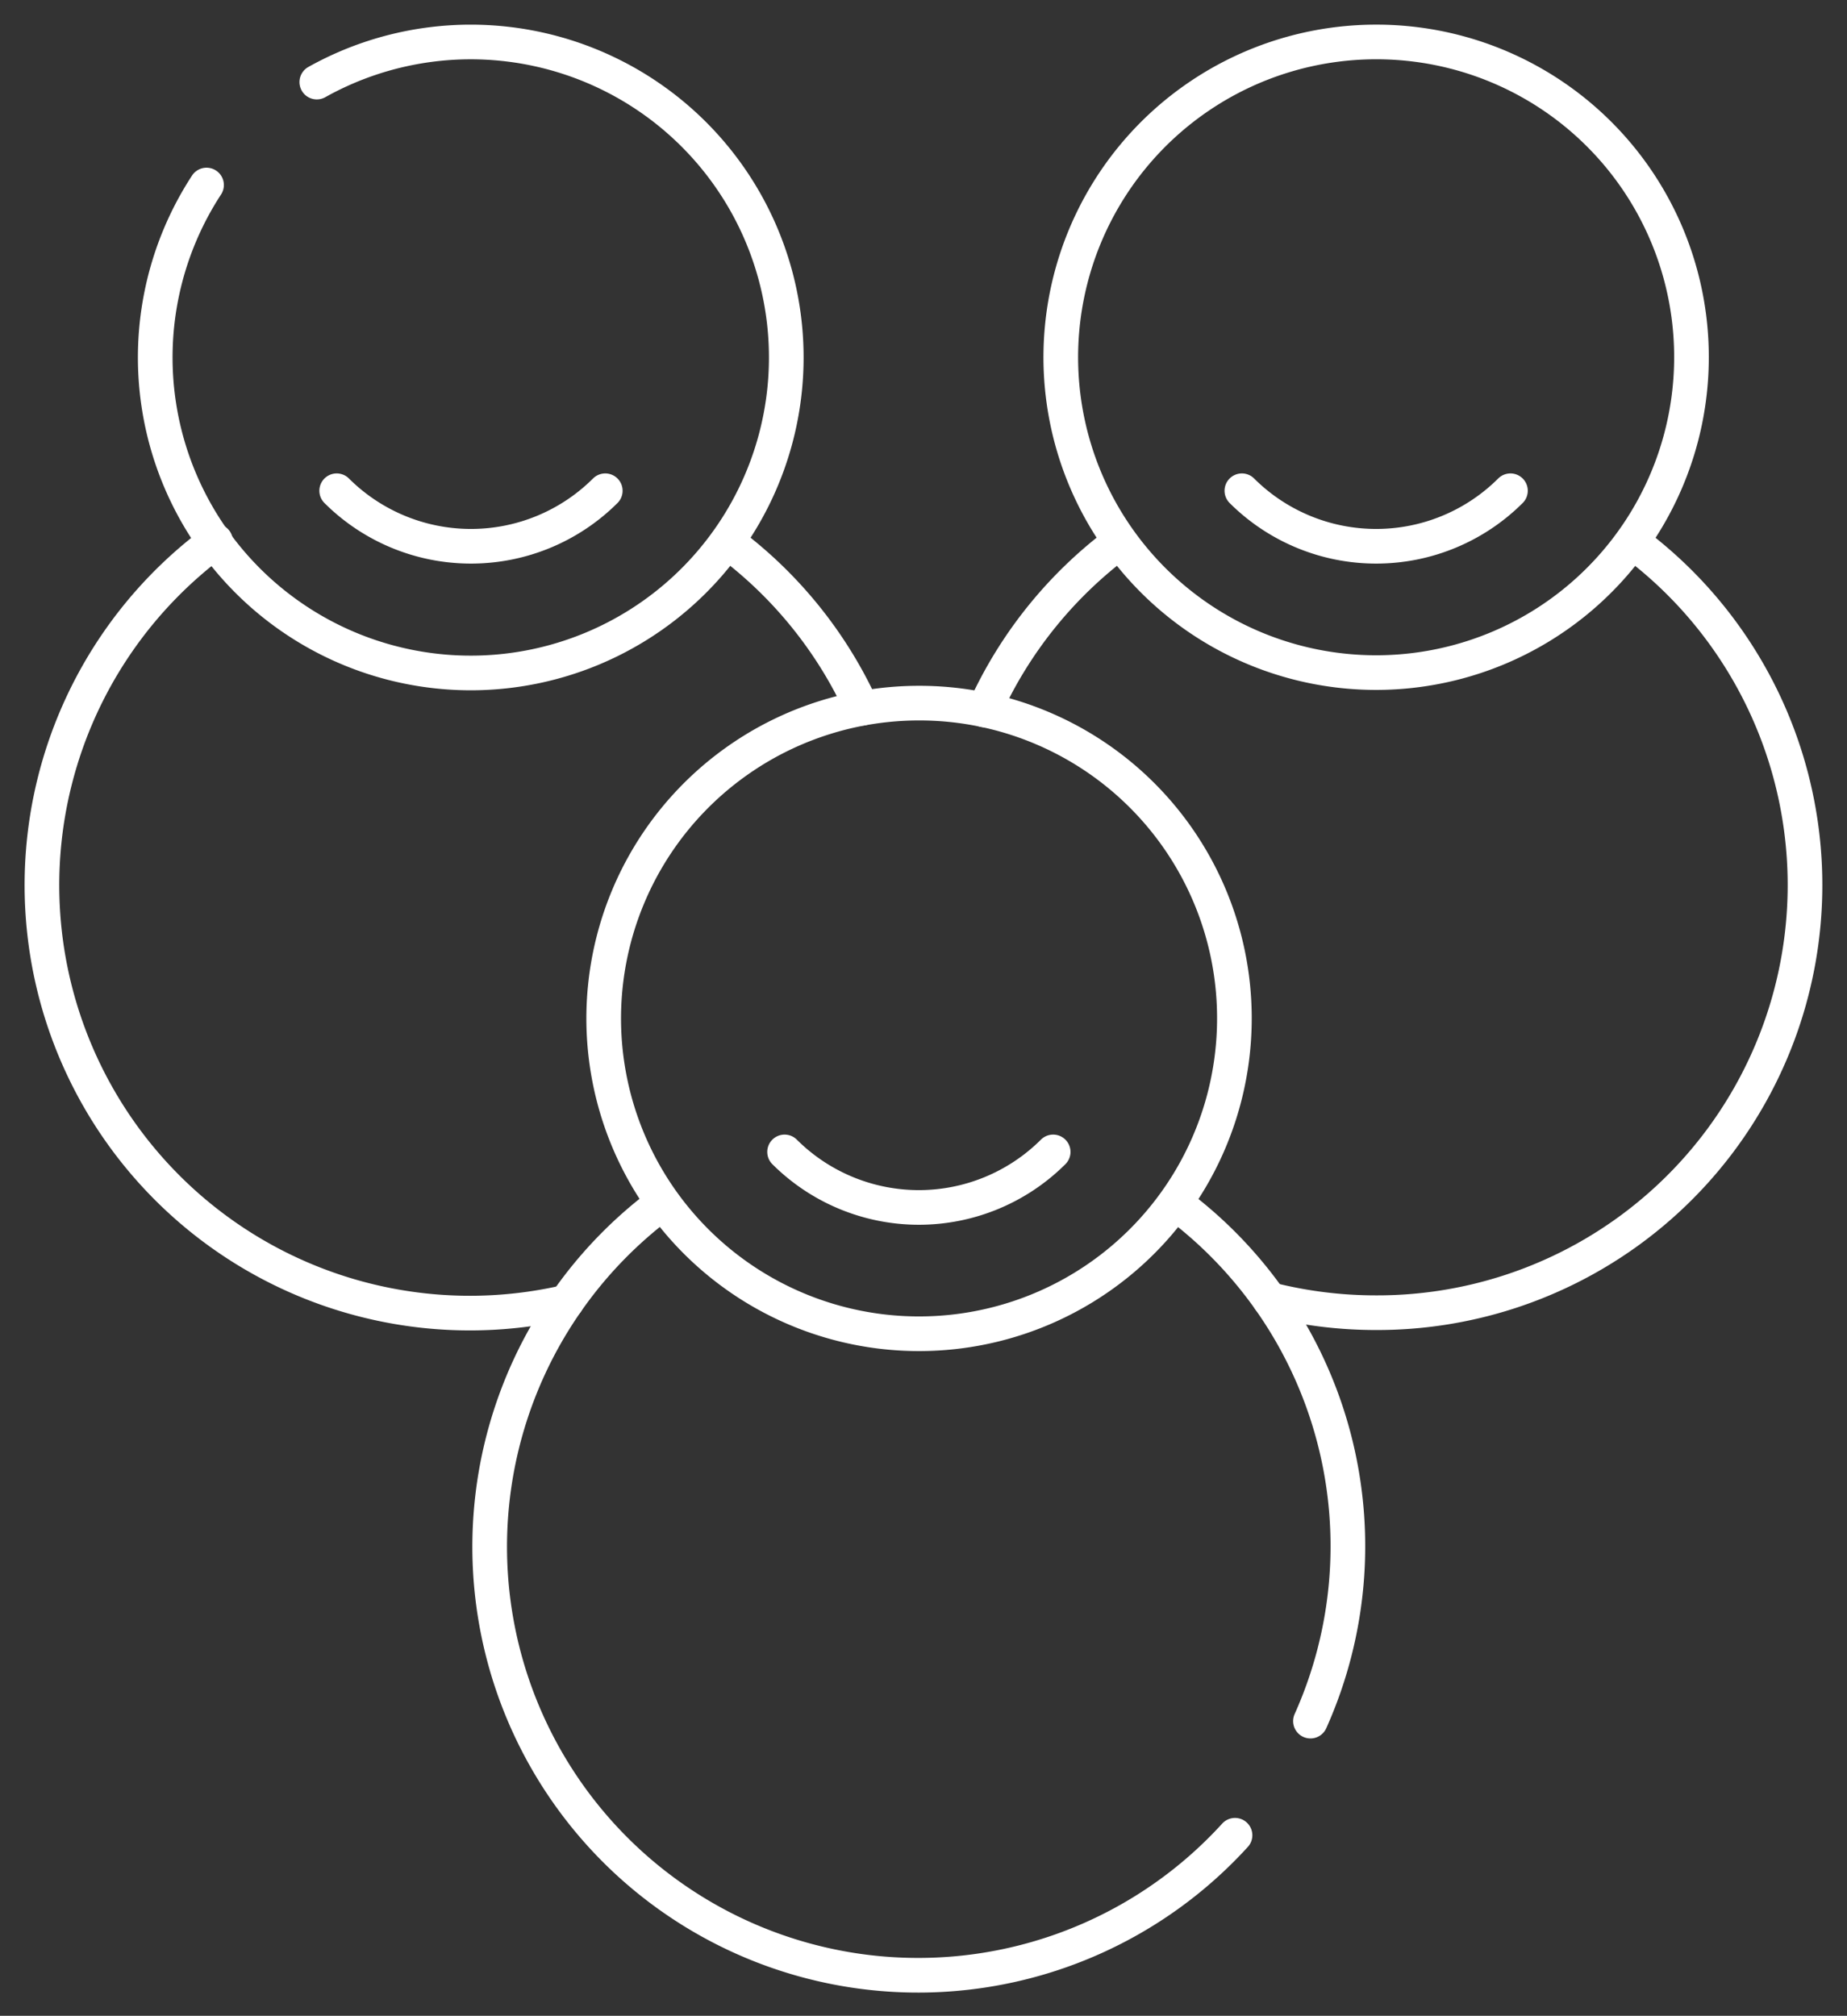
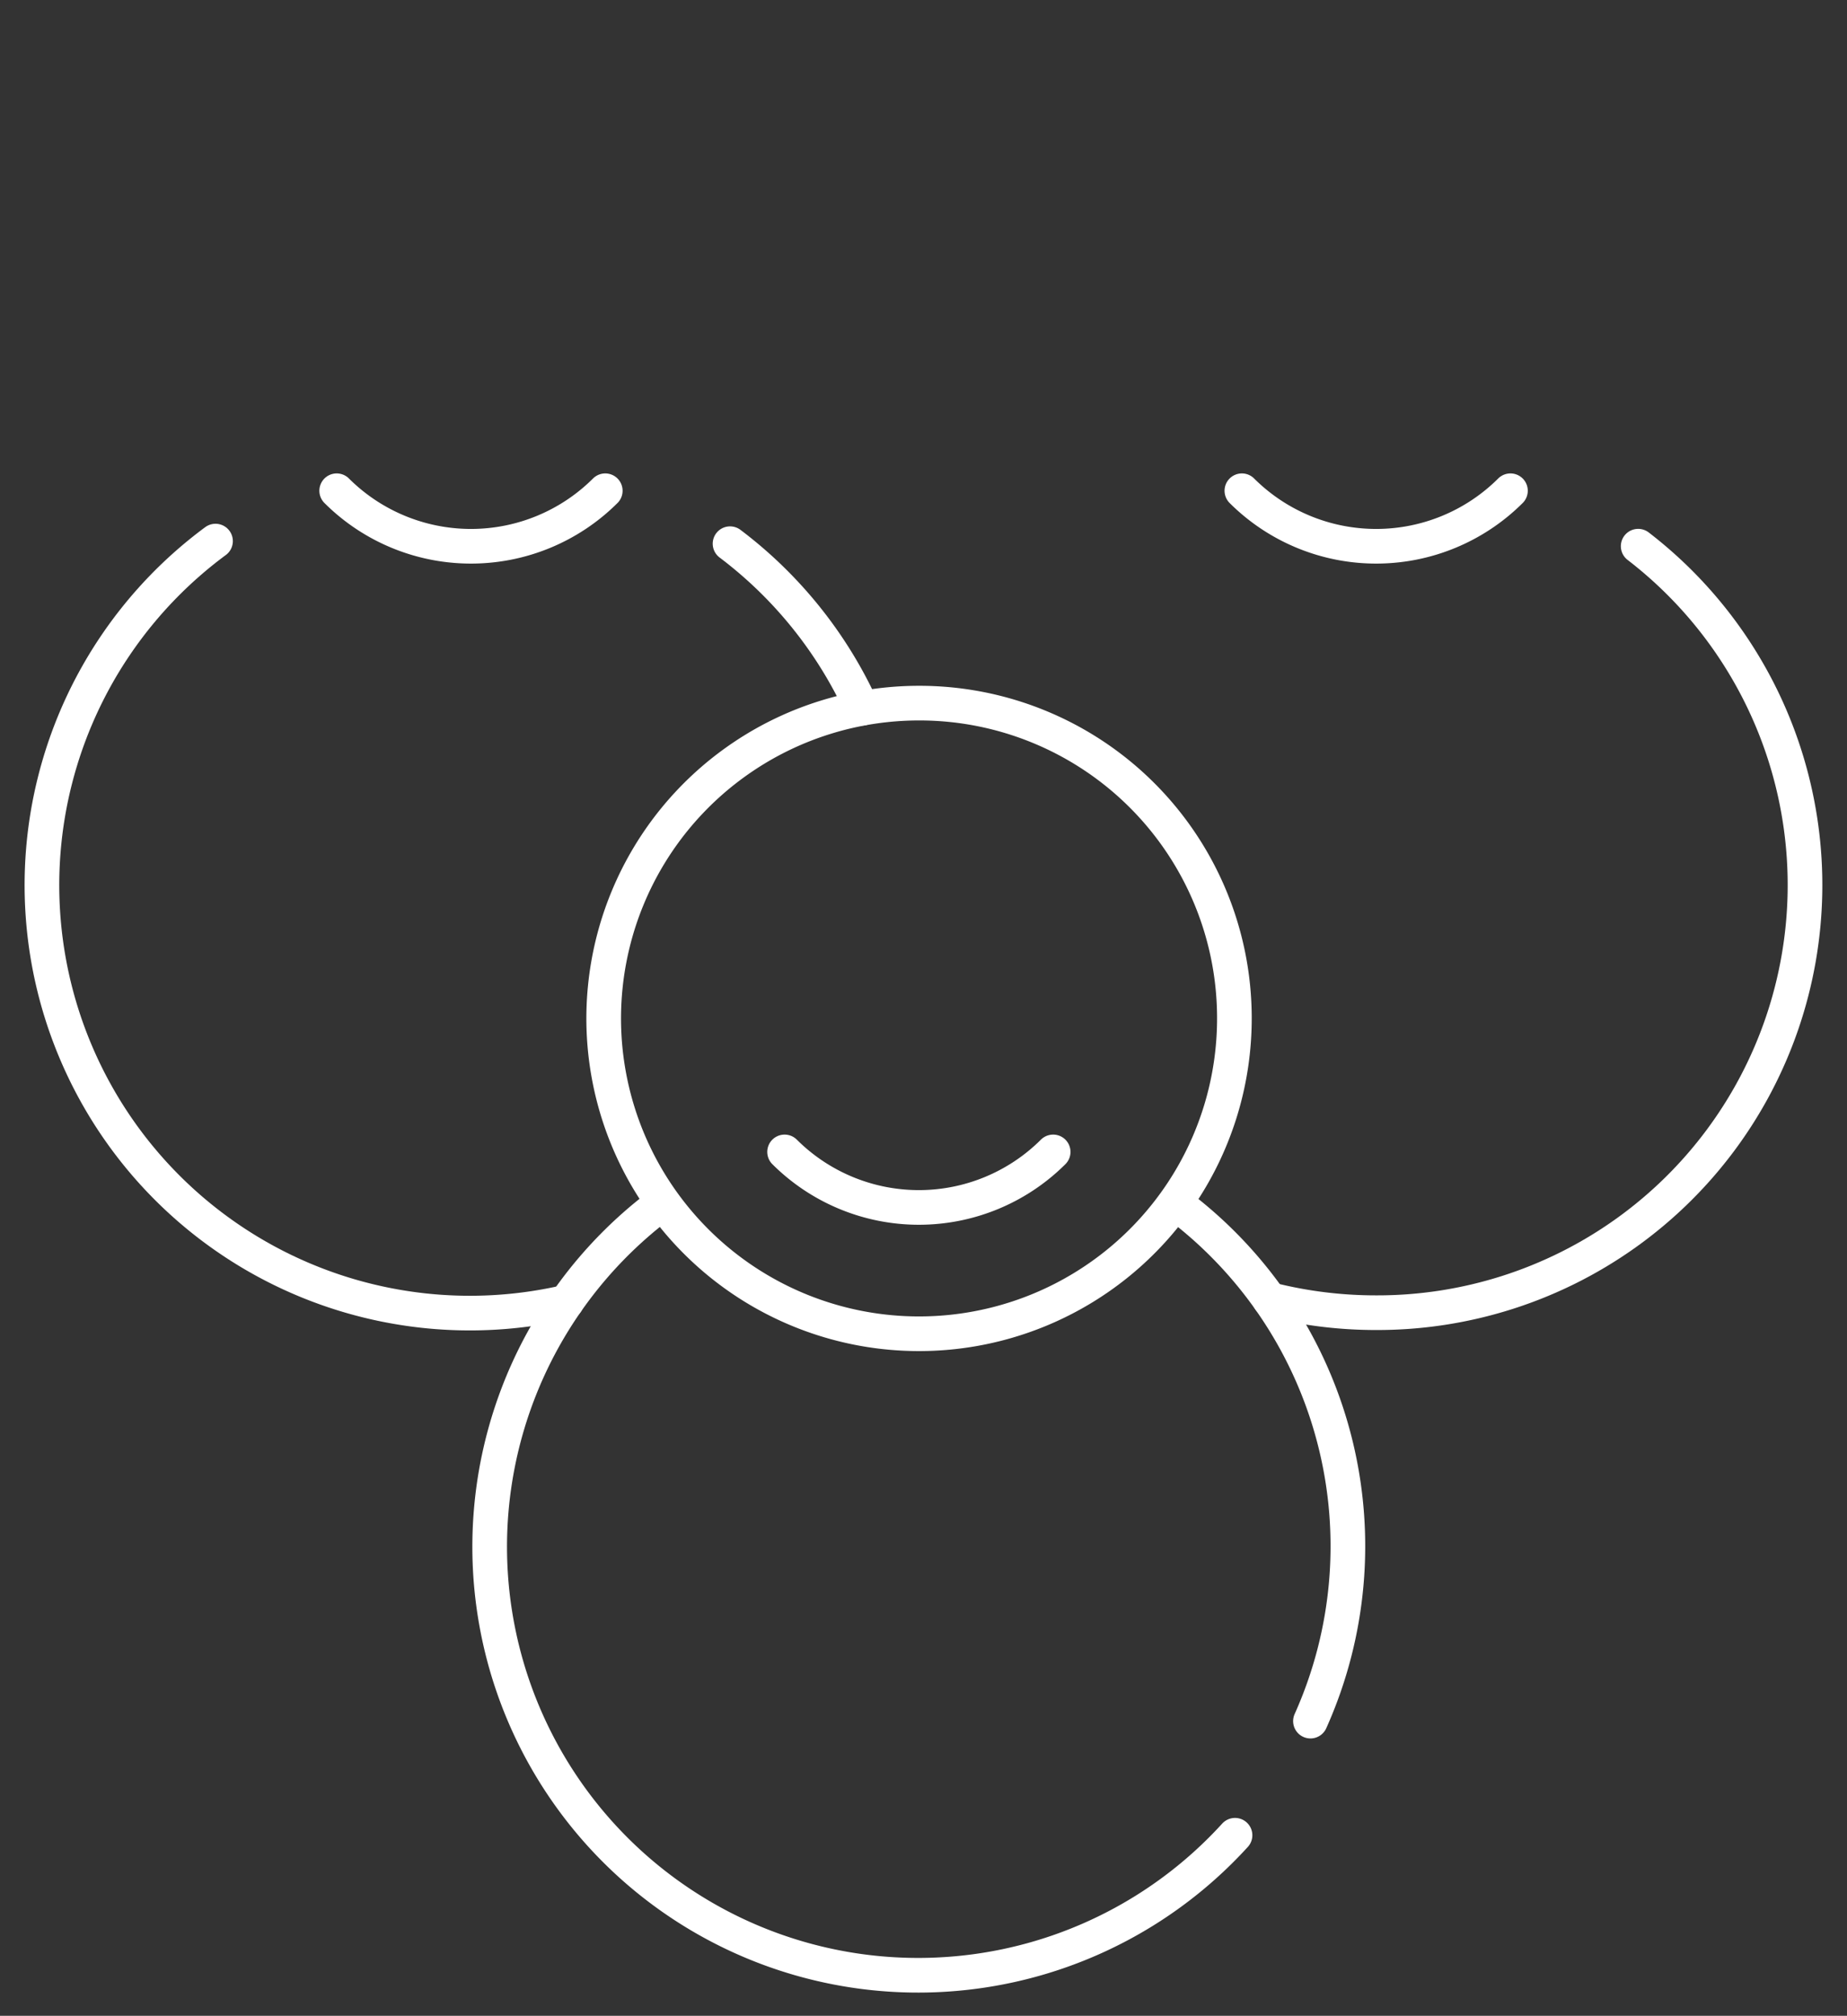
<svg xmlns="http://www.w3.org/2000/svg" id="Group_19395" data-name="Group 19395" width="53.299" height="58.176" viewBox="0 0 53.299 58.176">
  <rect x="0" y="0" width="53.299" height="58.176" fill="#333333" stroke="none" />
  <defs>
    <clipPath id="clip-path">
      <rect id="Rectangle_2047" data-name="Rectangle 2047" width="53.299" height="58.176" fill="none" stroke="#fff" stroke-width="1" />
    </clipPath>
  </defs>
  <g id="Group_19394" data-name="Group 19394" transform="translate(0 0)" clip-path="url(#clip-path)">
    <path id="Path_20272" data-name="Path 20272" d="M25.766,6.509A12.341,12.341,0,0,1,18.2,28.63a12.481,12.481,0,0,1-3.073-.383" transform="translate(21.507 9.254)" fill="none" stroke="#fff" stroke-linecap="round" stroke-linejoin="round" stroke-width="1" />
-     <path id="Path_20273" data-name="Path 20273" d="M11.729,11.3a12.4,12.4,0,0,1,3.882-4.836" transform="translate(16.676 9.189)" fill="none" stroke="#fff" stroke-linecap="round" stroke-linejoin="round" stroke-width="1" />
    <path id="Path_20274" data-name="Path 20274" d="M8.7,6.479a12.364,12.364,0,0,1,3.807,4.749" transform="translate(12.367 9.212)" fill="none" stroke="#fff" stroke-linecap="round" stroke-linejoin="round" stroke-width="1" />
    <path id="Path_20275" data-name="Path 20275" d="M15.636,28.409A12.349,12.349,0,0,1,5.508,6.448" transform="translate(0.711 9.168)" fill="none" stroke="#fff" stroke-linecap="round" stroke-linejoin="round" stroke-width="1" />
-     <path id="Path_20276" data-name="Path 20276" d="M30.845,9.579A9.1,9.1,0,1,1,21.742.5,9.091,9.091,0,0,1,30.845,9.579Z" transform="translate(17.966 0.711)" fill="none" stroke="#fff" stroke-linecap="round" stroke-linejoin="round" stroke-width="1" />
    <path id="Path_20277" data-name="Path 20277" d="M14.8,5.848a5.487,5.487,0,0,0,7.75,0" transform="translate(21.037 8.315)" fill="none" stroke="#fff" stroke-linecap="round" stroke-linejoin="round" stroke-width="1" />
-     <path id="Path_20278" data-name="Path 20278" d="M3.327,4.629A9.105,9.105,0,1,0,6.509,1.658" transform="translate(2.633 0.711)" fill="none" stroke="#fff" stroke-linecap="round" stroke-linejoin="round" stroke-width="1" />
    <path id="Path_20279" data-name="Path 20279" d="M4.012,5.848a5.487,5.487,0,0,0,7.75,0" transform="translate(5.704 8.315)" fill="none" stroke="#fff" stroke-linecap="round" stroke-linejoin="round" stroke-width="1" />
    <path id="Path_20280" data-name="Path 20280" d="M27.341,32.508a12.365,12.365,0,1,1-16.689-18.12" transform="translate(8.298 20.457)" fill="none" stroke="#fff" stroke-linecap="round" stroke-linejoin="round" stroke-width="1" />
    <path id="Path_20281" data-name="Path 20281" d="M14.073,14.388a12.337,12.337,0,0,1,3.734,14.826" transform="translate(20.009 20.457)" fill="none" stroke="#fff" stroke-linecap="round" stroke-linejoin="round" stroke-width="1" />
-     <path id="Path_20282" data-name="Path 20282" d="M25.4,17.458a9.1,9.1,0,1,1-9.1-9.079A9.091,9.091,0,0,1,25.4,17.458Z" transform="translate(10.221 11.913)" fill="none" stroke="#fff" stroke-linecap="round" stroke-linejoin="round" stroke-width="1" />
+     <path id="Path_20282" data-name="Path 20282" d="M25.4,17.458a9.1,9.1,0,1,1-9.1-9.079A9.091,9.091,0,0,1,25.4,17.458" transform="translate(10.221 11.913)" fill="none" stroke="#fff" stroke-linecap="round" stroke-linejoin="round" stroke-width="1" />
    <path id="Path_20283" data-name="Path 20283" d="M9.349,13.727a5.487,5.487,0,0,0,7.75,0" transform="translate(13.292 19.517)" fill="none" stroke="#fff" stroke-linecap="round" stroke-linejoin="round" stroke-width="1" />
  </g>
</svg>